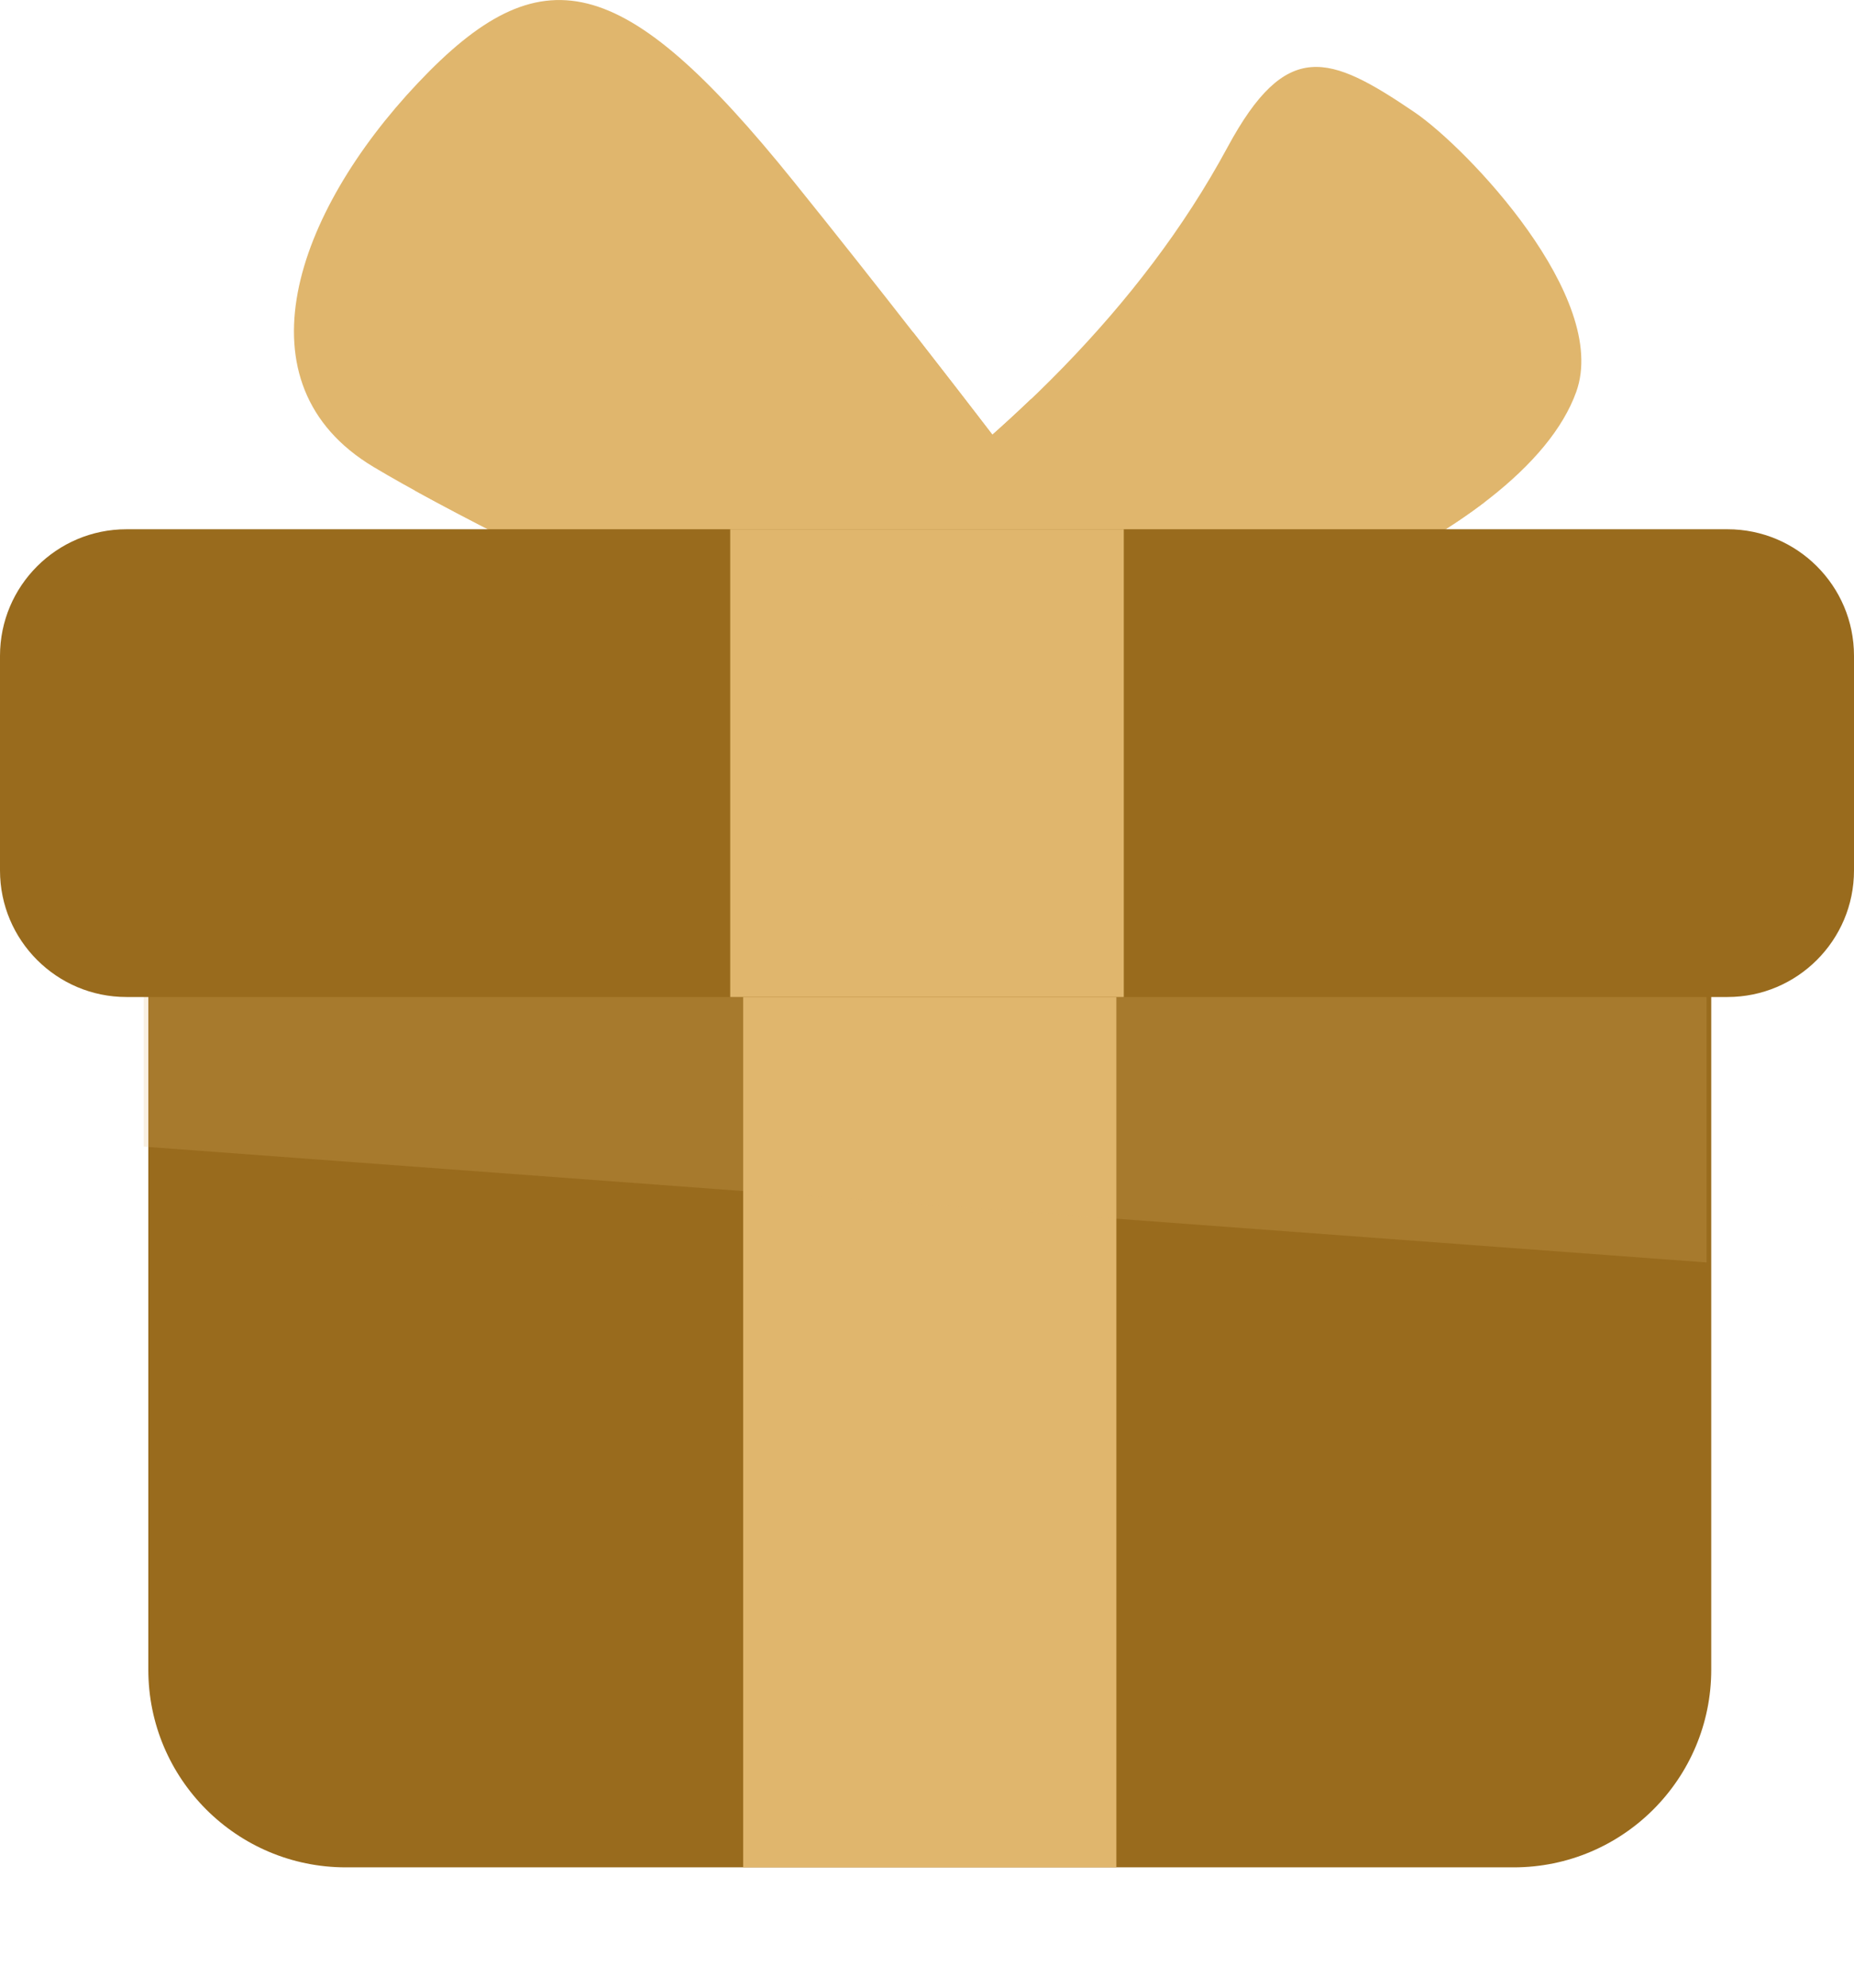
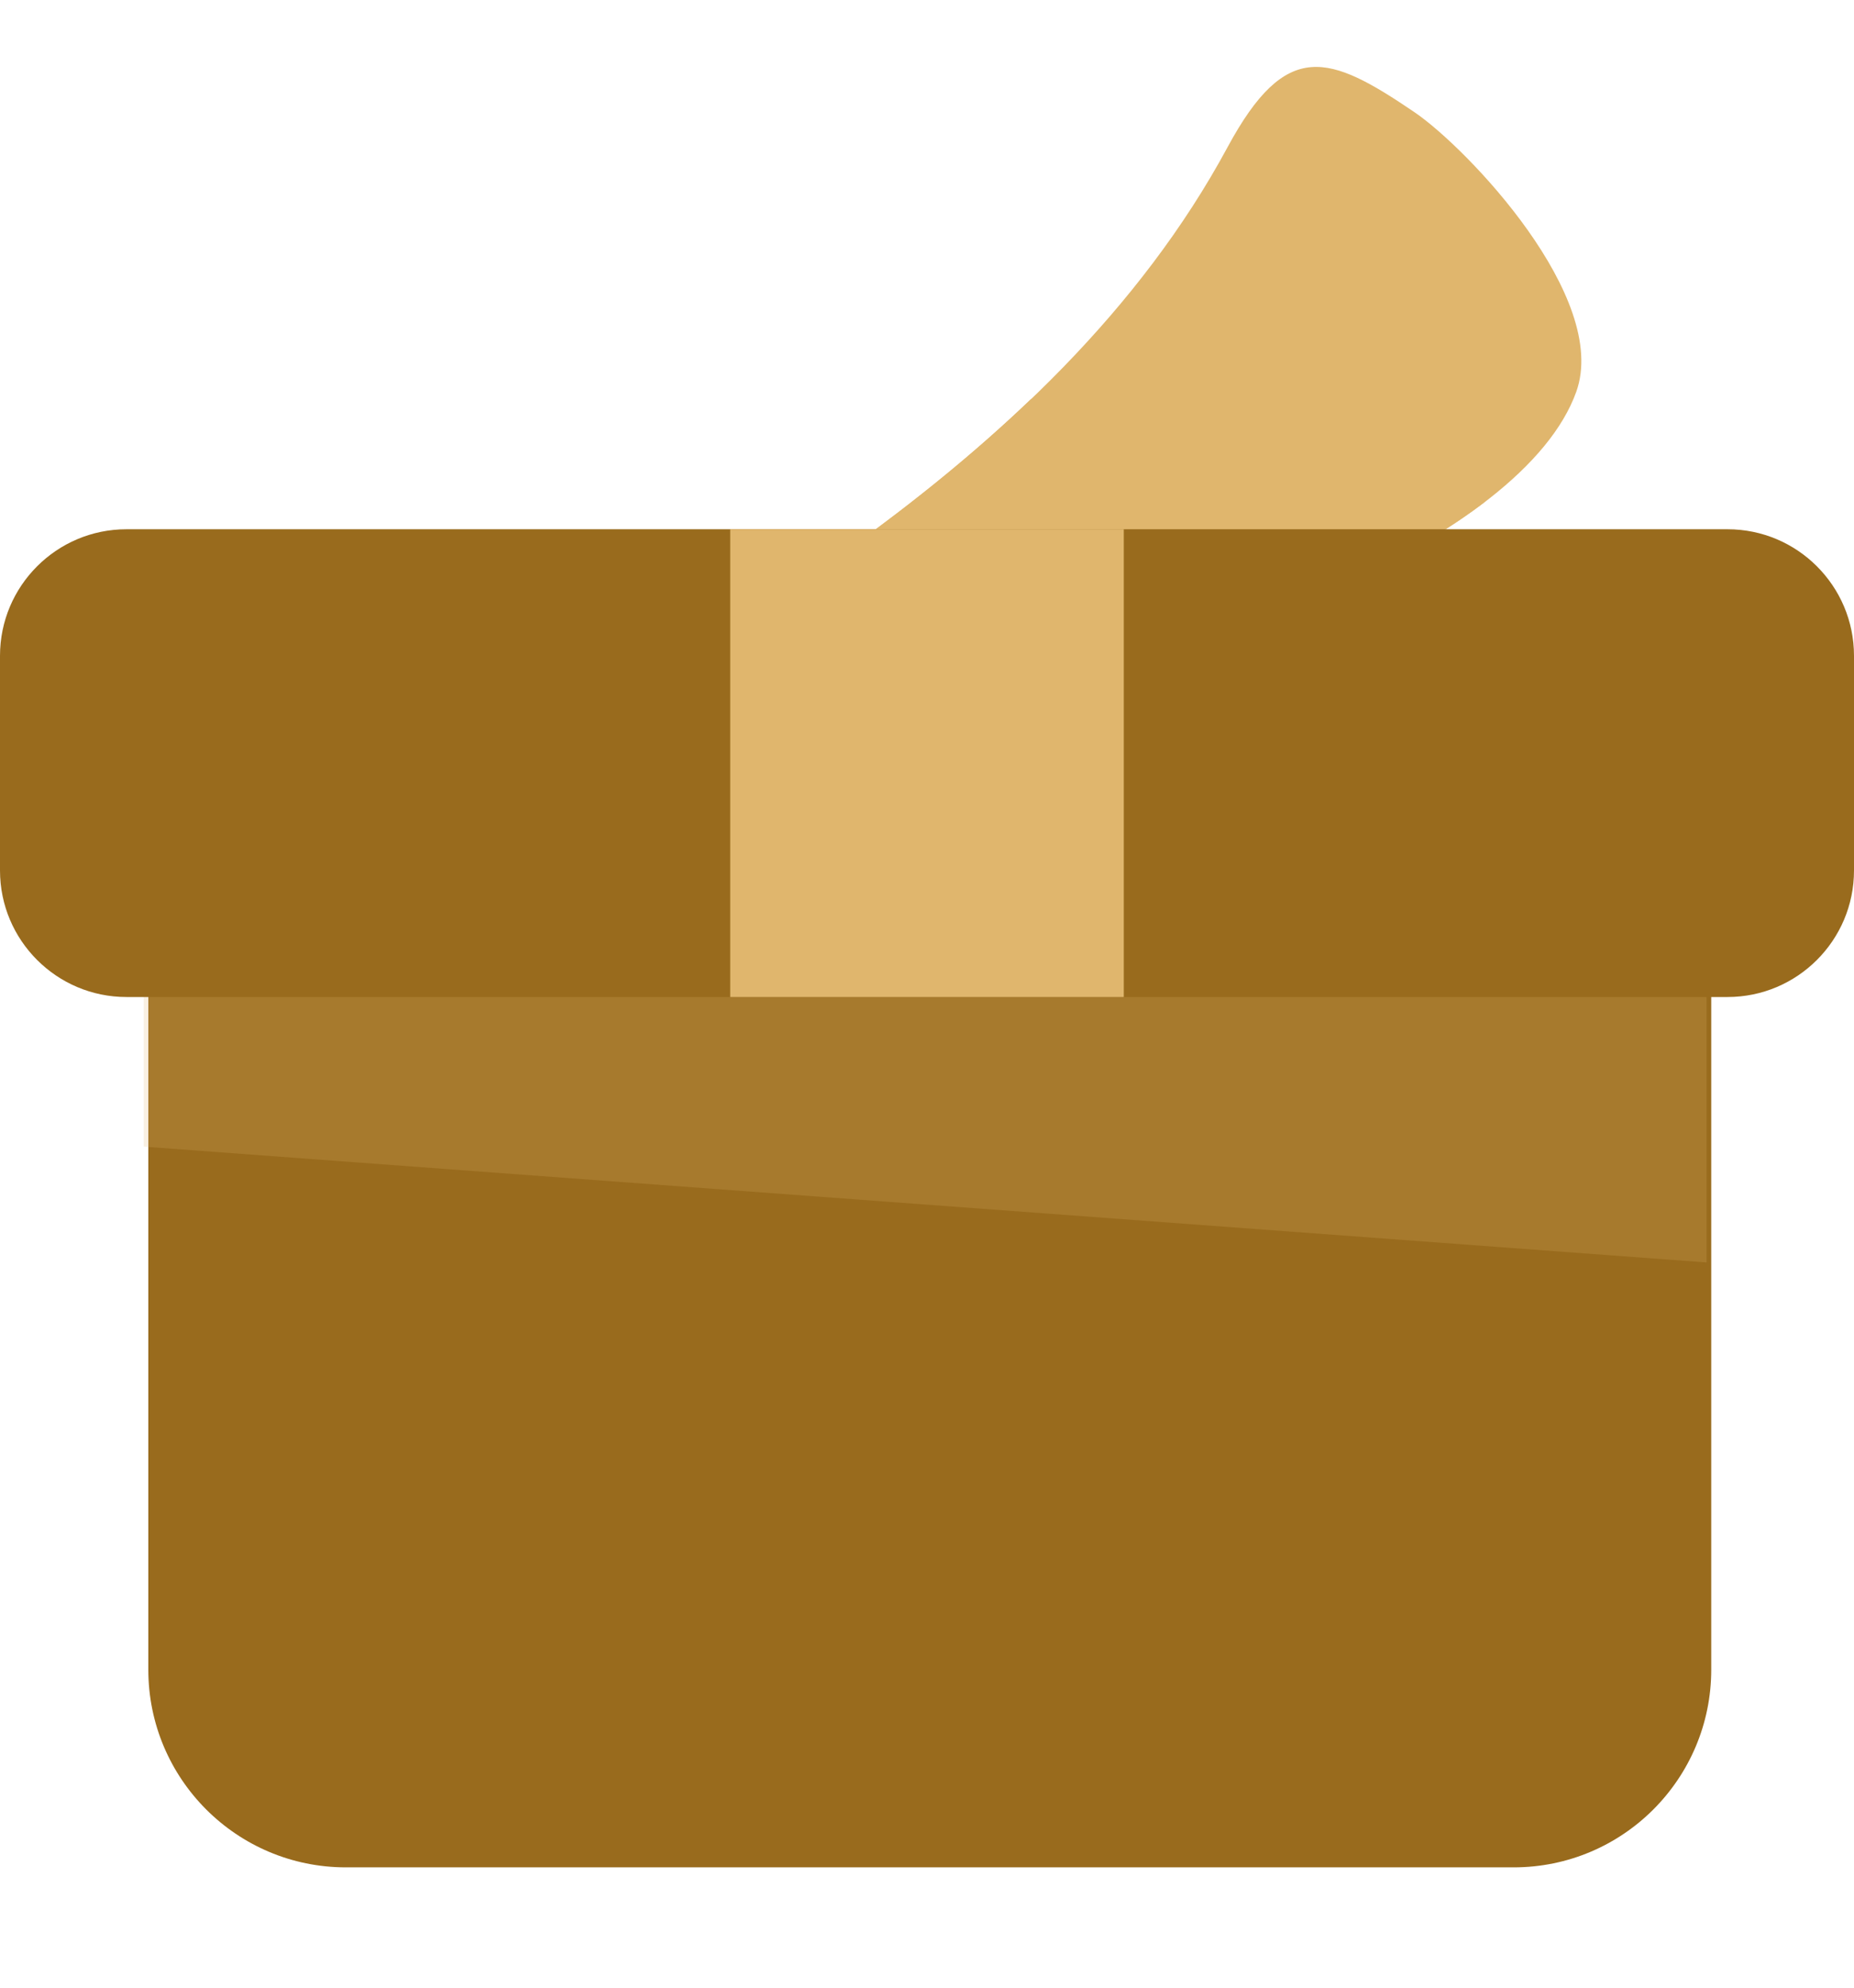
<svg xmlns="http://www.w3.org/2000/svg" width="14" height="15" viewBox="0 0 14 15" fill="none">
  <g id="Group 1000001568">
    <g id="Group">
      <g id="Group_2">
        <path id="Vector" d="M6.444 4.118C7.567 3.307 8.607 2.338 9.27 1.11C9.714 0.289 10.037 0.41 10.68 0.846C11.082 1.119 12.156 2.248 11.903 2.956C11.505 4.07 8.999 5.083 6.87 5.244C6.661 5.259 6.458 5.165 6.333 4.997L6.311 4.986C6.105 4.711 6.166 4.32 6.444 4.118Z" fill="#E0B66D" />
      </g>
      <g id="Group_3">
        <path id="Vector_2" d="M7.786 3.011C7.367 3.412 6.913 3.779 6.444 4.118C6.166 4.319 6.105 4.711 6.311 4.986L6.332 4.996C6.458 5.165 6.661 5.259 6.87 5.243C8.448 5.124 10.233 4.536 11.214 3.786C9.671 3.841 8.273 3.245 7.786 3.011Z" fill="#E0B66D" />
      </g>
    </g>
    <g id="Group_4">
      <g id="Group_5">
-         <path id="Vector_3" d="M8.617 4.761C8.617 4.761 7.261 2.941 5.992 1.368C4.698 -0.237 4.084 -0.355 3.156 0.626C2.228 1.607 1.775 2.898 2.821 3.524C3.867 4.15 7.014 5.637 7.368 5.434C7.722 5.231 8.617 4.761 8.617 4.761Z" fill="#E0B66D" />
-       </g>
+         </g>
      <g id="Group_6">
-         <path id="Vector_4" d="M6.893 2.505C6.231 3.577 3.703 3.689 3.13 3.7C4.381 4.39 7.044 5.62 7.368 5.434C7.722 5.231 8.617 4.761 8.617 4.761C8.617 4.761 7.83 3.704 6.893 2.505Z" fill="#E0B66D" />
-       </g>
+         </g>
    </g>
    <g id="Group_7">
      <g id="Group_8">
        <path id="Vector_5" d="M11.43 14.092H2.612C1.788 14.092 1.12 13.424 1.12 12.6V6.223C1.12 5.399 1.788 4.731 2.612 4.731H11.43C12.254 4.731 12.922 5.399 12.922 6.223V12.6C12.922 13.424 12.254 14.092 11.43 14.092Z" fill="#996B1D" />
      </g>
      <g id="Group_9">
-         <path id="Vector_6" d="M5.612 14.092H8.43V4.731H5.612V14.092Z" fill="#E0B66D" />
-       </g>
+         </g>
    </g>
    <g id="Group_10" opacity="0.2">
      <path id="Vector_7" d="M1.085 6.649V8.653L12.887 9.527V6.649C12.887 6.473 12.854 6.304 12.798 6.146H1.174C1.117 6.304 1.085 6.473 1.085 6.649Z" fill="#E0B66D" />
    </g>
    <g id="Group_11">
      <g id="Group_12">
        <path id="Vector_8" d="M13.045 7.524H0.955C0.428 7.524 0 7.096 0 6.569V4.949C0 4.422 0.428 3.994 0.955 3.994H13.045C13.572 3.994 14 4.422 14 4.949V6.569C14 7.096 13.572 7.524 13.045 7.524Z" fill="#996B1D" />
      </g>
      <g id="Group_13">
        <path id="Vector_9" d="M5.514 7.524H8.486V3.994H5.514V7.524Z" fill="#E0B66D" />
      </g>
    </g>
  </g>
</svg>